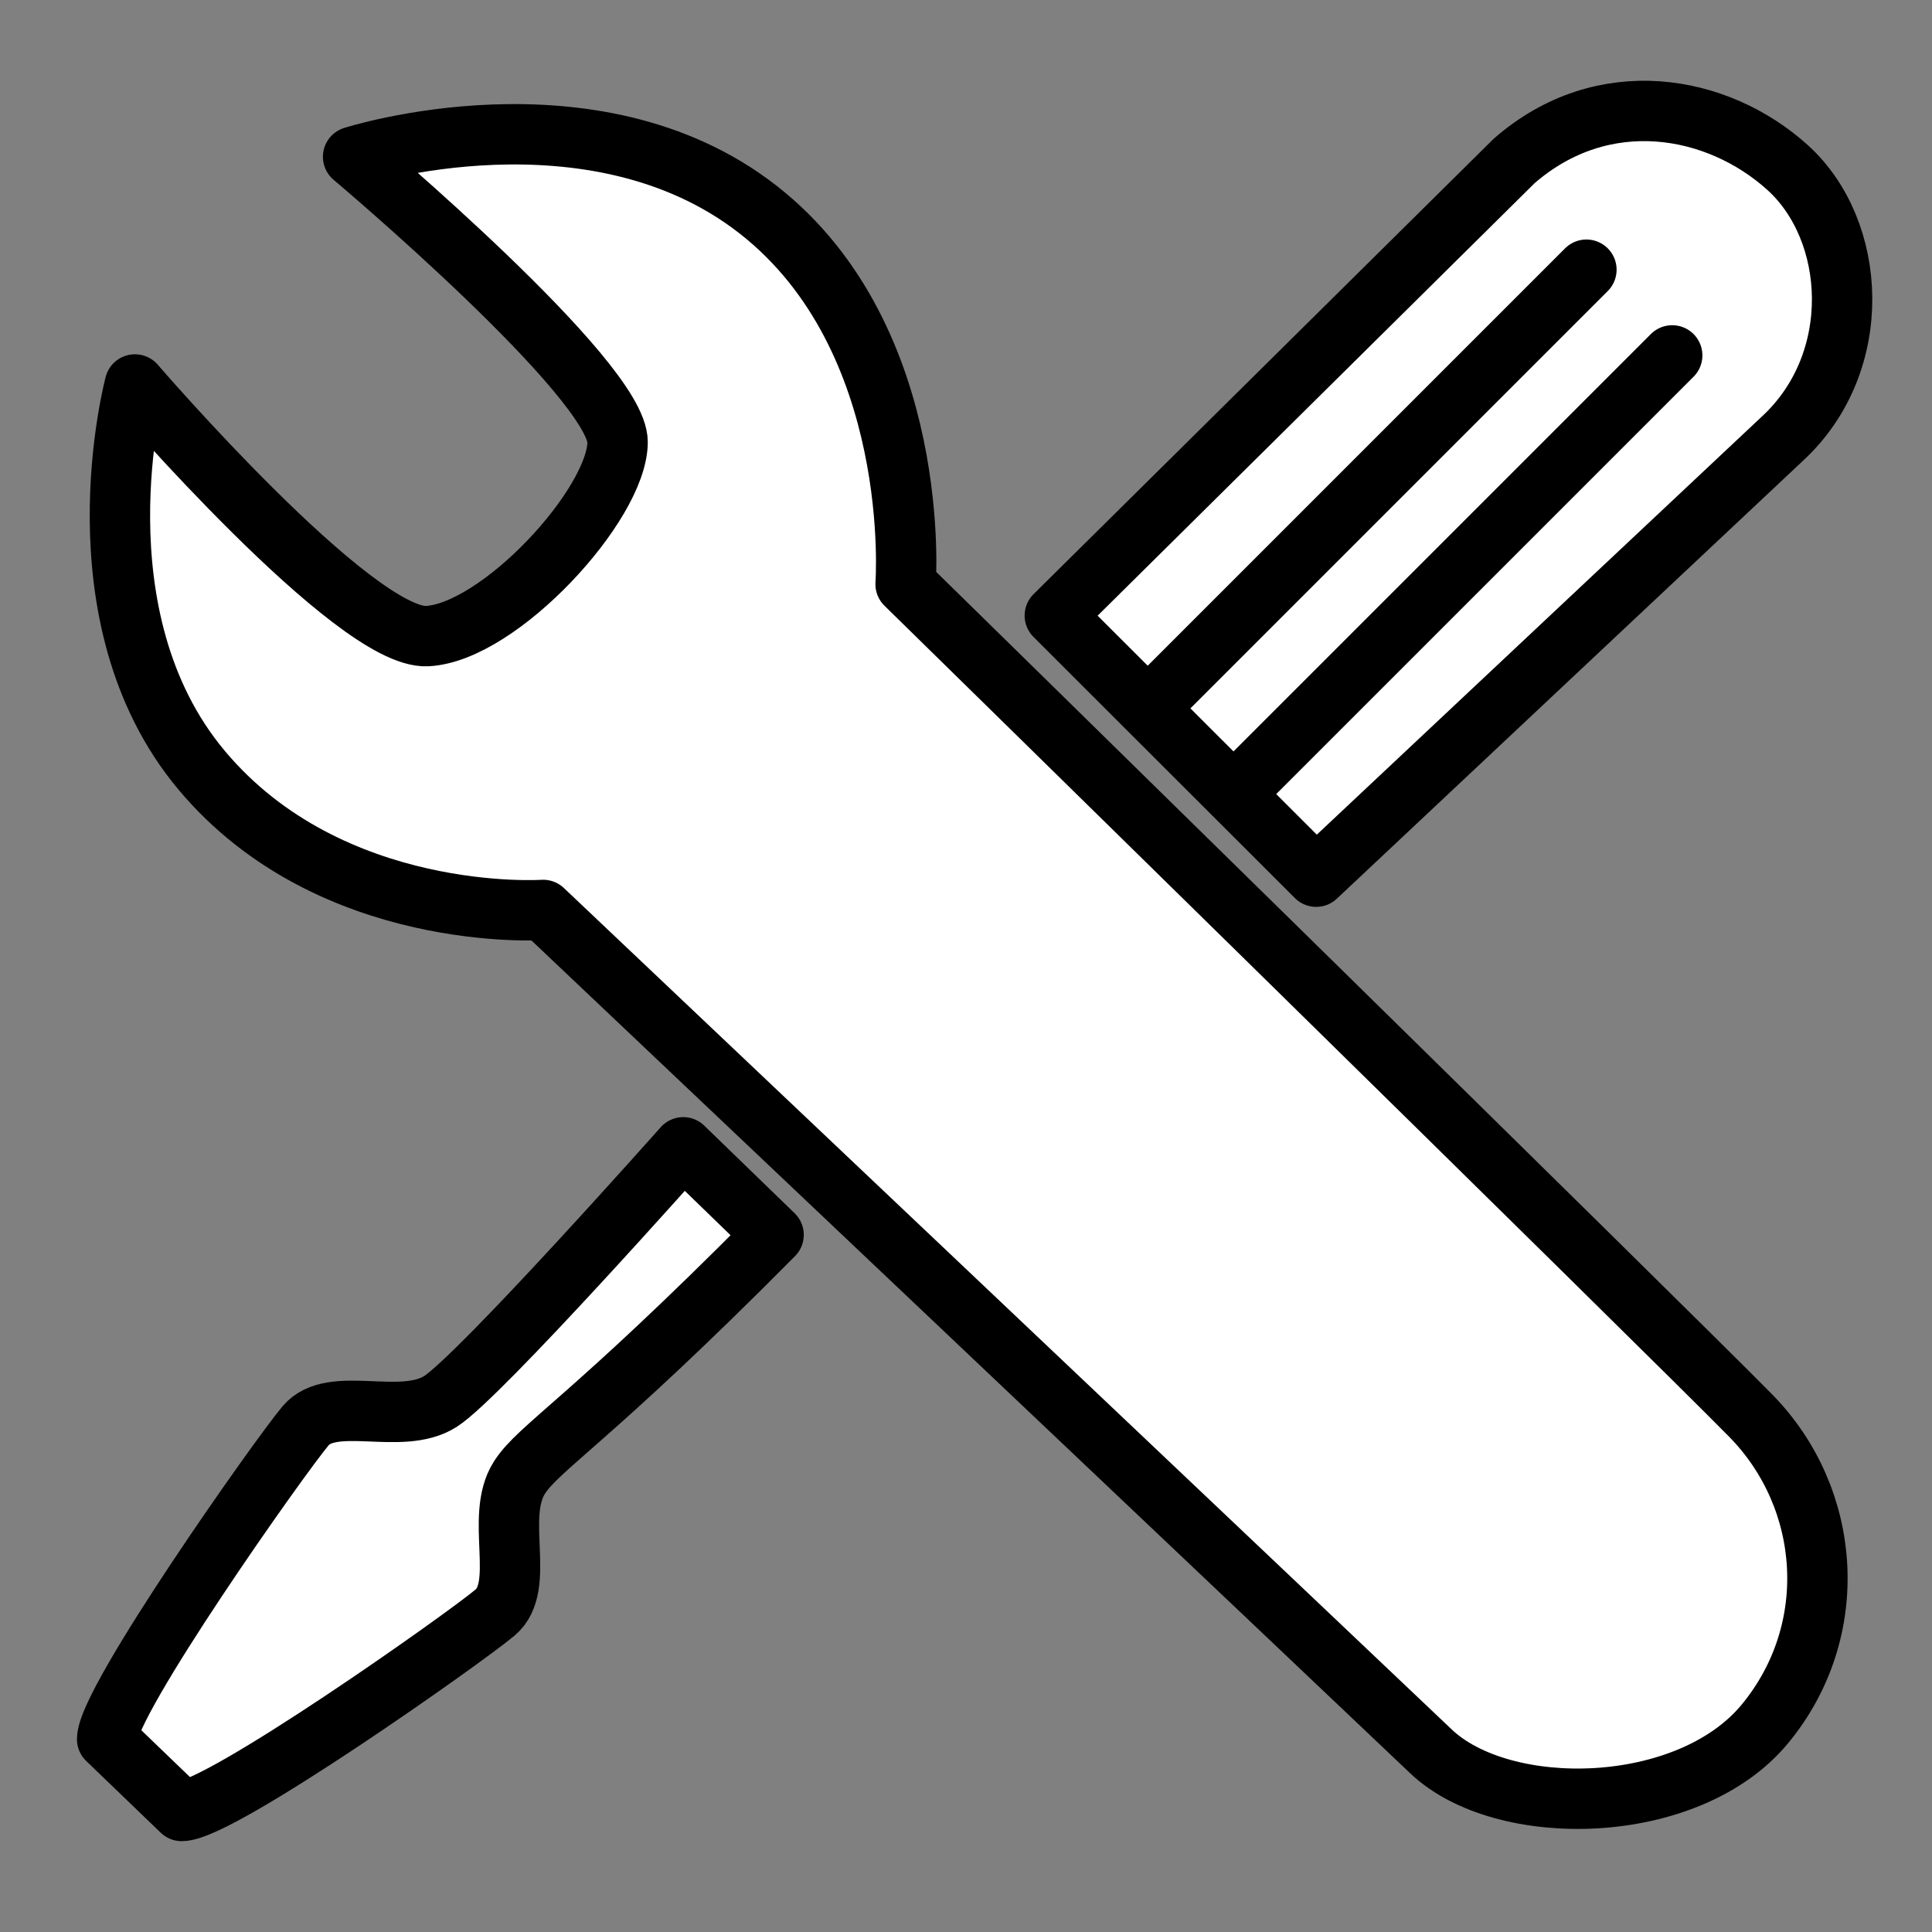
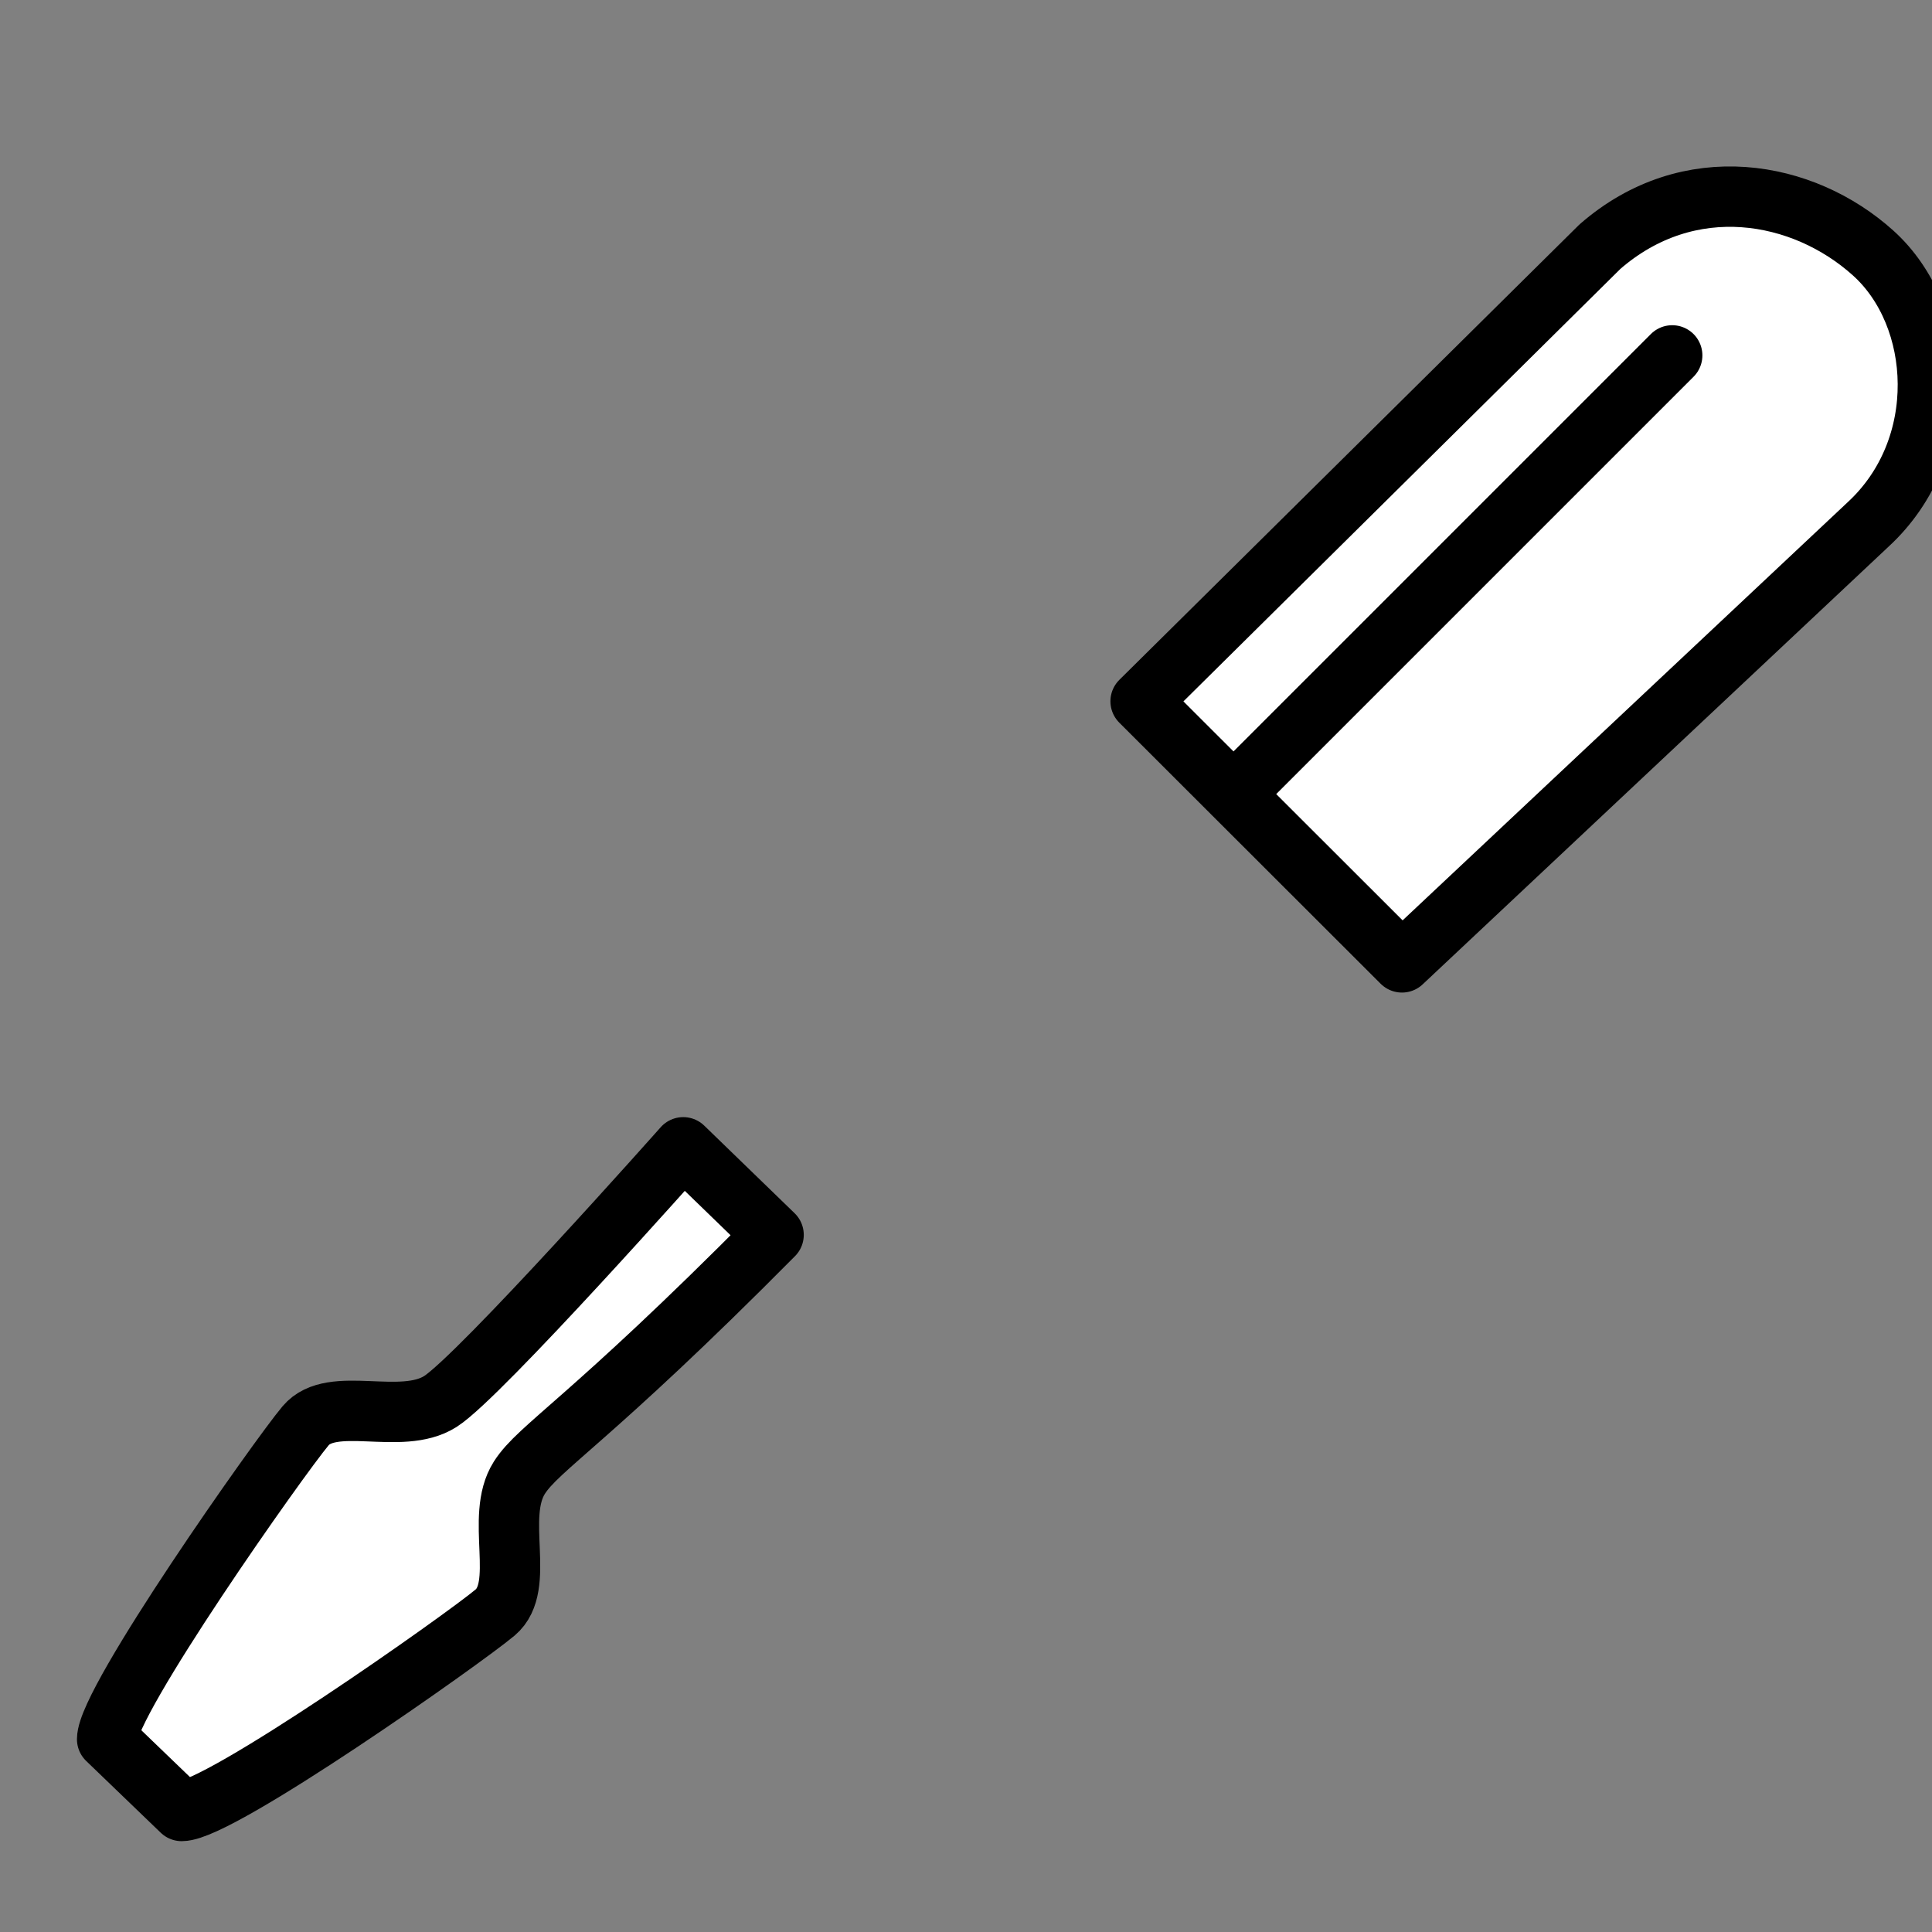
<svg xmlns="http://www.w3.org/2000/svg" width="64" height="64" version="1.1" viewBox="0 0 64 64">
  <rect x="0" y="0" width="64" height="64" fill="#808080" stroke="none" />
  <g style="fill:white;stroke-linejoin:round;stroke-linecap:round;stroke-width:2;stroke:#000">
-     <path d="m4.469 12.736s-2.062 7.688 2.216 12.786c4.278 5.098 11.307 4.621 11.307 4.621s27.012 25.587 29.406 27.869 8.527 2.167 11.066-.905c2.538-3.073 2.231-7.461-.468-10.211s-27.997-27.545-27.997-27.545.601-8.123-4.887-12.408c-5.488-4.286-13.415-1.75-13.415-1.75s8.781 7.391 8.762 9.459c-.019 2.068-3.916 6.297-6.308 6.42s-9.681-8.336-9.681-8.336z" />
    <path d="m22.633 38.006s-6.736 7.589-8.045 8.42c-1.309.831-3.586-.239-4.465.805-.879 1.044-6.574 9.121-6.574 10.383l2.469 2.377c1.262 0 9.339-5.695 10.383-6.574s-.028-3.156.803-4.465c.642-1.012 2.317-1.885 8.422-8.045z" />
-     <path d="m40.861 26.306 14.533-14.533m-17.375 11.694 14.533-14.533m-2.395-3.601-15.215 15.059 8.658 8.649 15.449-14.514c2.728-2.522 2.479-6.894.161-8.983-2.318-2.09-6.106-2.781-9.053-.211z" />
+     <path d="m40.861 26.306 14.533-14.533m-2.395-3.601-15.215 15.059 8.658 8.649 15.449-14.514c2.728-2.522 2.479-6.894.161-8.983-2.318-2.09-6.106-2.781-9.053-.211z" />
  </g>
</svg>